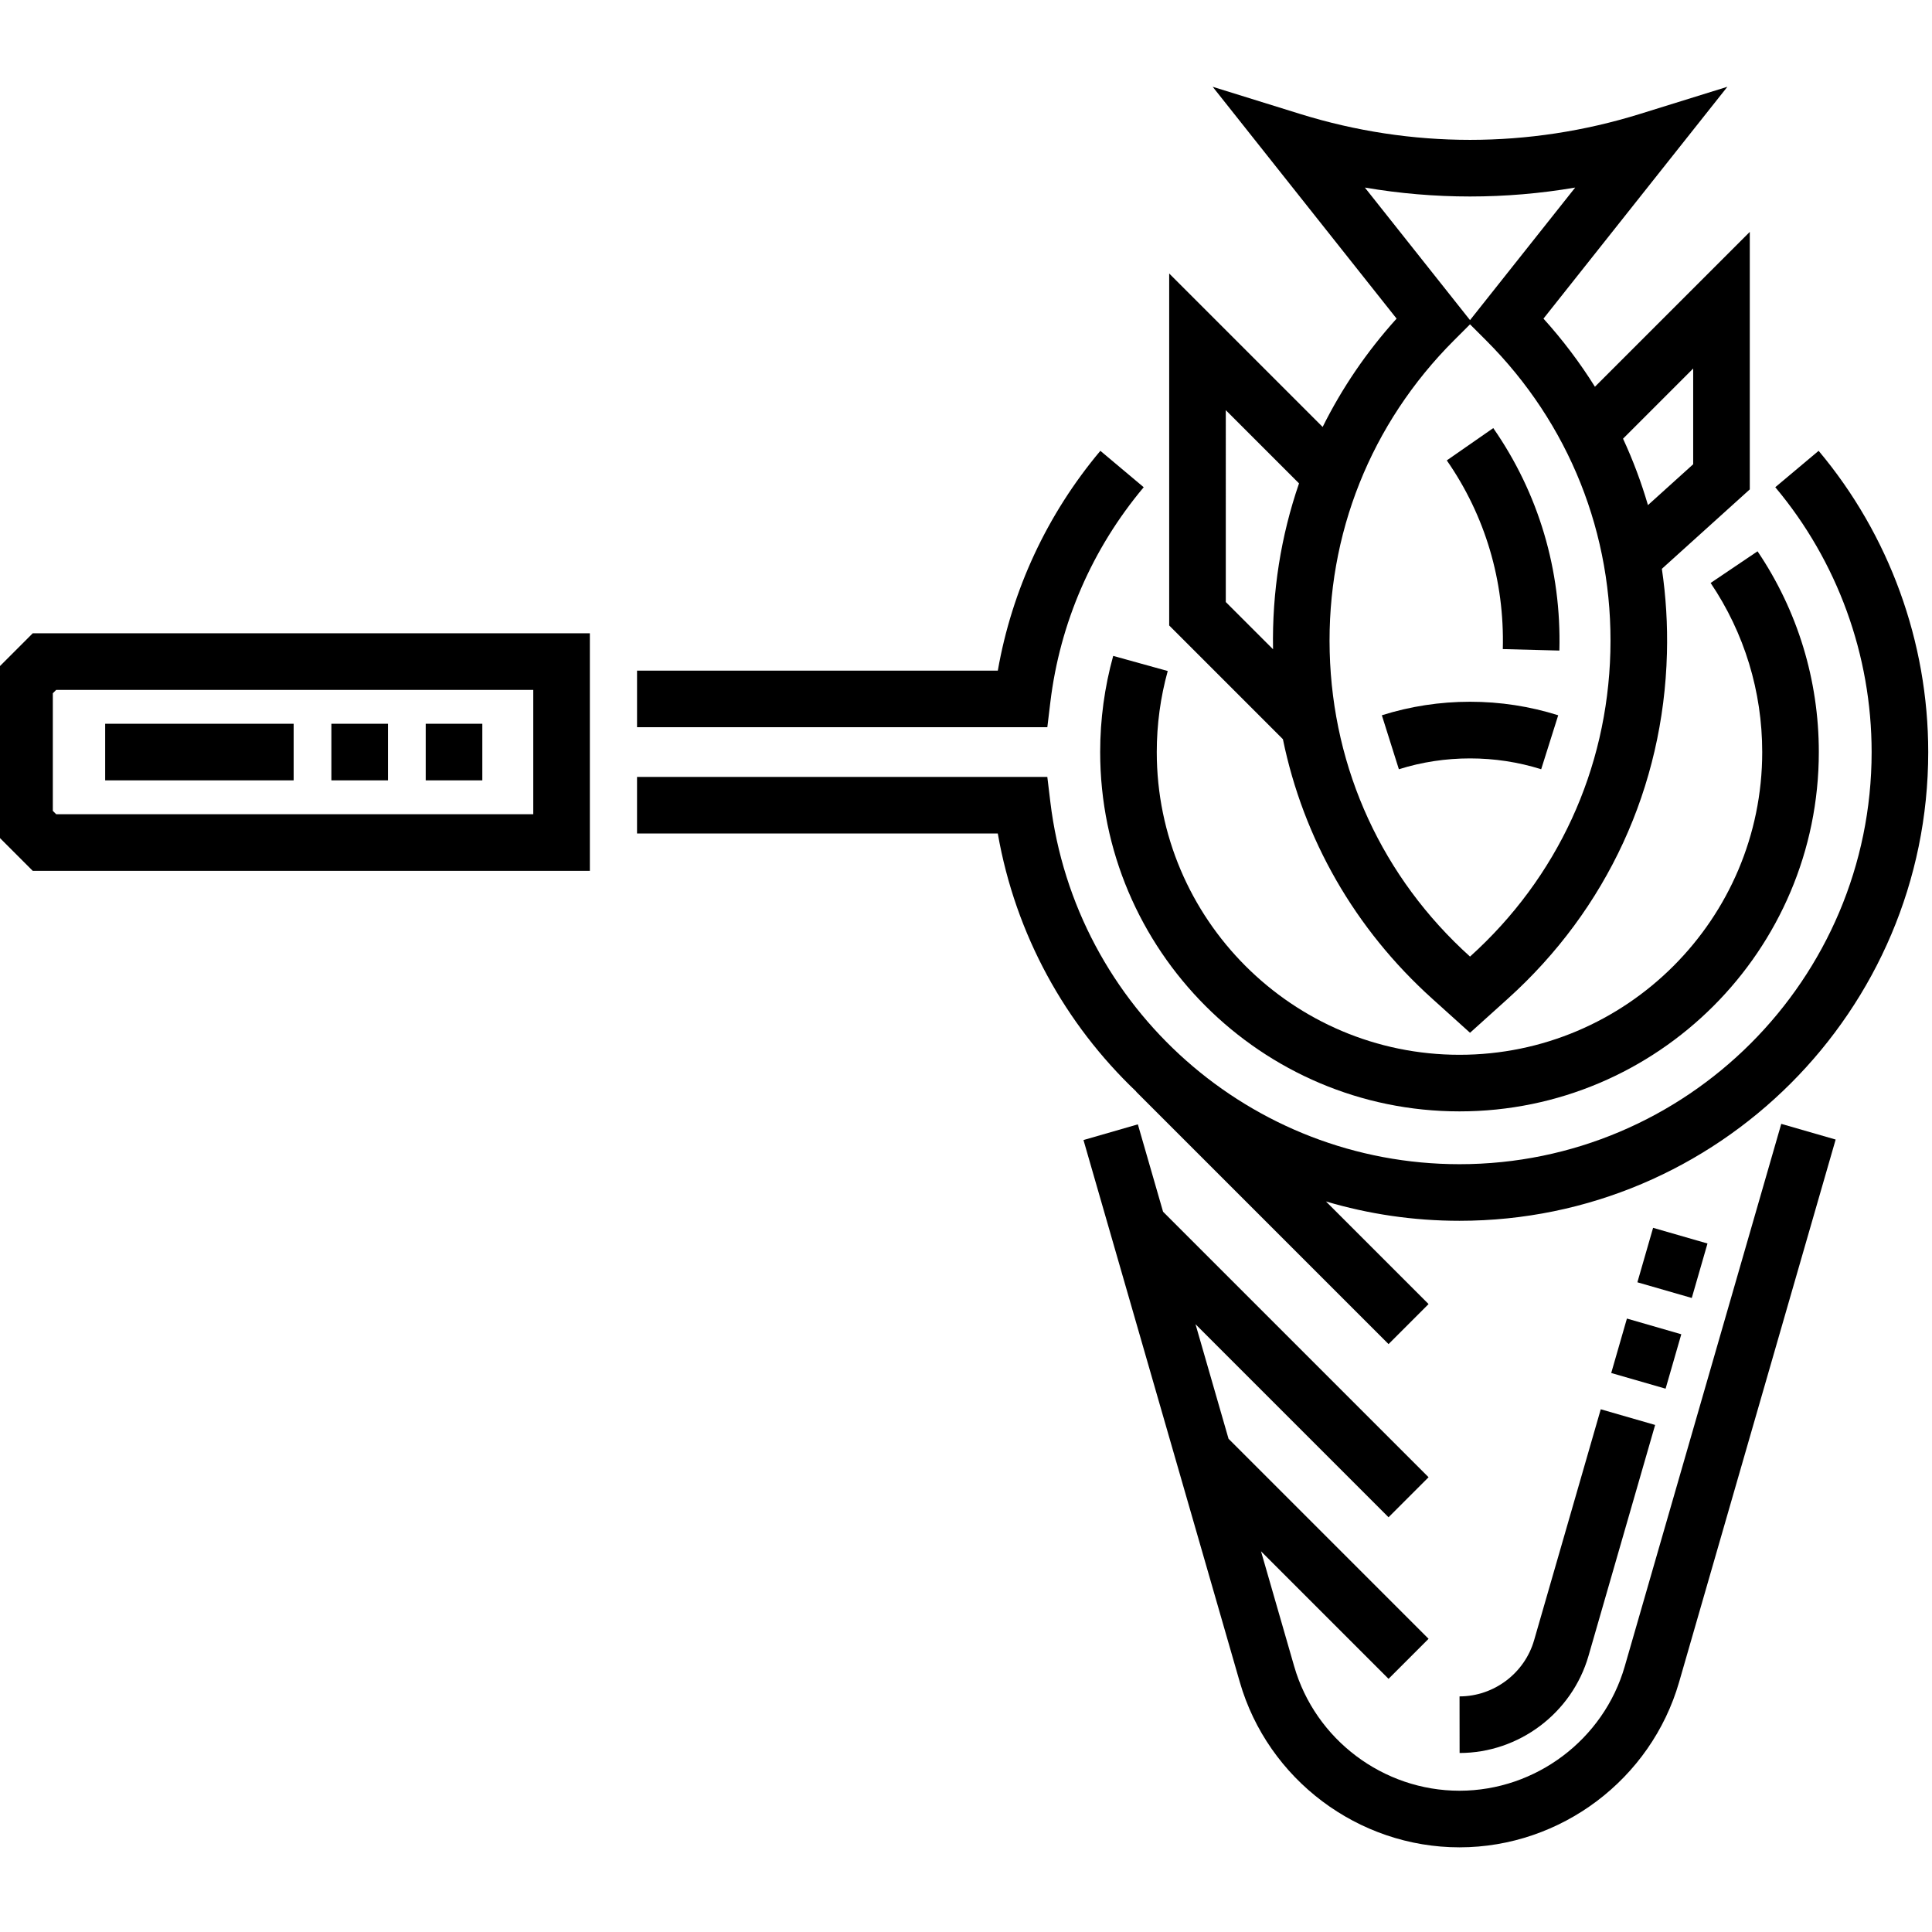
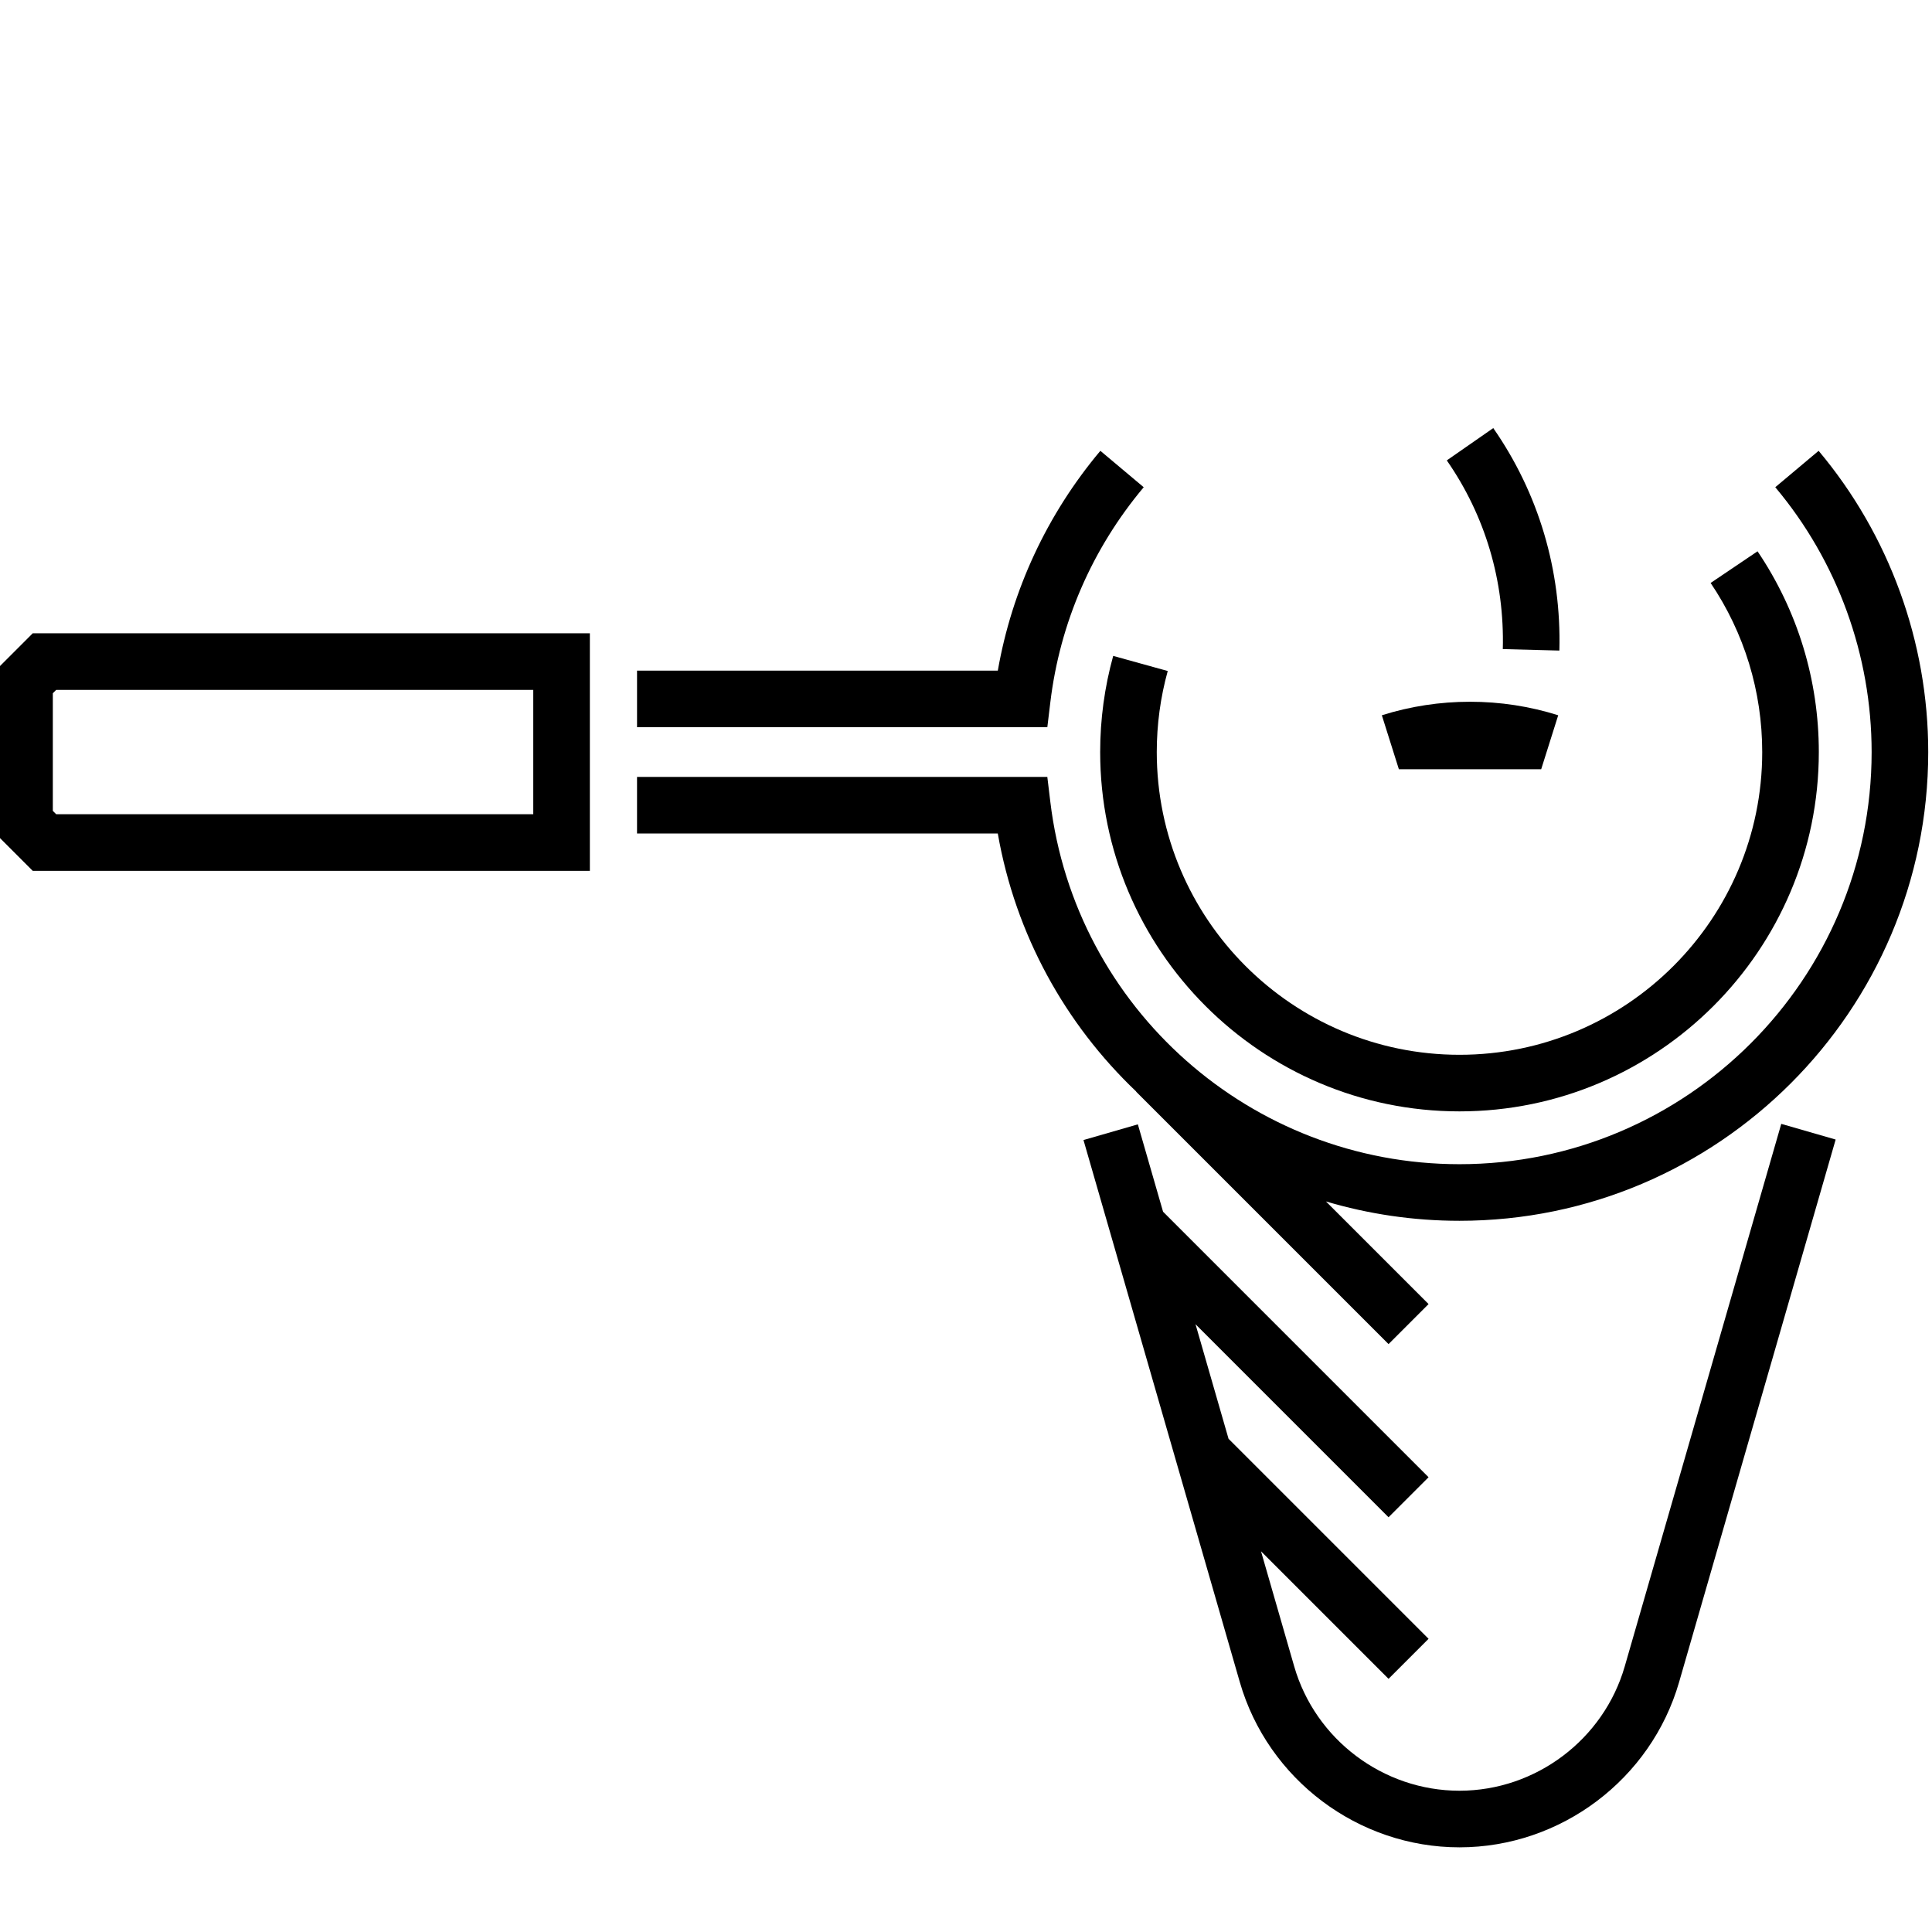
<svg xmlns="http://www.w3.org/2000/svg" height="511pt" viewBox="1 -22 511.999 511" width="511pt">
  <path d="m0 155.008v43.594l9.672 9.676h147.648v-62.945h-147.648zm15 6.211.887-.887h126.434v32.945h-126.434l-.887-.887zm0 0" />
-   <path d="m380.535 242.148 10.035 9.047 10.039-9.047c26.262-23.668 41.23-56.164 42.145-91.504.199-7.586-.258-15.07-1.344-22.402l23.301-21.047v-68.242l-41.039 41.039c-3.965-6.348-8.52-12.387-13.637-18.055l48.738-61.438-23.199 7.207c-29.438 9.148-60.562 9.148-90.004 0l-23.199-7.207 48.738 61.438c-7.91 8.758-14.473 18.406-19.594 28.711l-40.668-40.668v93.277l30.137 30.141c5.422 26.398 19.043 50.27 39.551 68.75zm69.176-166.984v25.367l-11.988 10.828c-1.758-6.031-3.965-11.91-6.602-17.602zm-87.008-47.957c18.473 3.152 37.27 3.152 55.738 0l-27.871 35.129zm23.633 40.477 4.234-4.234 4.238 4.234c22.059 22.059 33.762 51.387 32.953 82.57-.812 31.188-14.02 59.863-37.191 80.75-23.172-20.887-36.379-49.562-37.188-80.746-.809-31.188 10.895-60.516 32.953-82.574zm-60.488 18.512 19.406 19.406c-4.797 13.922-7.16 28.738-6.887 43.961l-12.52-12.516zm0 0" />
-   <path d="m409.43 181.359 4.512-14.305c-7.539-2.379-15.398-3.582-23.367-3.582s-15.832 1.203-23.371 3.582l4.512 14.305c12.156-3.832 25.562-3.832 37.715 0zm0 0" />
+   <path d="m409.43 181.359 4.512-14.305c-7.539-2.379-15.398-3.582-23.367-3.582s-15.832 1.203-23.371 3.582l4.512 14.305zm0 0" />
  <path d="m431.57 419.117c-5.59 19.379-23.582 32.926-43.754 32.945h-.043c-20.191 0-38.199-13.547-43.797-32.949l-8.797-30.508 33.801 33.801 10.605-10.605-53.008-53.008-8.754-30.363 51.156 51.16 10.605-10.605-70.359-70.363-6.68-23.156-14.41 4.156 41.426 143.648c7.441 25.793 31.371 43.793 58.211 43.793h.055c26.812-.023 50.723-18.031 58.152-43.789l41.488-143.781-14.414-4.156zm0 0" />
  <path d="m296.008 151.32c-2.289 8.262-3.453 16.836-3.453 25.484 0 52.504 42.719 95.223 95.227 95.223s95.223-42.715 95.223-95.223c0-19.062-5.613-37.461-16.238-53.203l-12.434 8.391c8.945 13.258 13.672 28.75 13.672 44.812 0 44.234-35.988 80.227-80.223 80.227s-80.227-35.988-80.227-80.227c0-7.293.98-14.52 2.906-21.477zm0 0" />
  <path d="m302.113 266.77-.031.031 66.898 66.898 10.605-10.609-27.195-27.195c11.246 3.34 23.129 5.129 35.387 5.129 68.496 0 124.223-55.727 124.223-124.219 0-29.172-10.316-57.523-29.047-79.832l-11.488 9.645c16.469 19.613 25.535 44.539 25.535 70.188 0 60.223-48.996 109.219-109.219 109.219-55.234 0-101.852-41.285-108.434-96.031l-.797-6.605h-108.73v15h95.605c4.699 26.863 17.938 50.551 36.688 68.383zm0 0" />
  <path d="m279.348 163.621c2.527-21.02 11.082-40.73 24.746-57l-11.488-9.648c-14.102 16.797-23.422 36.816-27.176 58.25h-95.609v15h108.73zm0 0" />
-   <path d="m128.82 184.305h-15v-15h15zm-25 0h-15v-15h15zm-25 0h-49.949v-15h49.949zm0 0" />
  <path d="m414.25 149.906-14.992-.391c.469-18.074-4.664-35.363-14.844-50.004l12.316-8.562c12.016 17.281 18.074 37.668 17.52 58.957zm0 0" />
-   <path d="m387.809 442.062-.016-15c9.109-.008 17.23-6.129 19.758-14.879.215-.738 7.844-27.184 17.664-61.211l14.41 4.156c-9.816 34.027-17.445 60.469-17.66 61.211-4.367 15.133-18.41 25.707-34.156 25.723zm54.59-96.547-14.41-4.156 4.16-14.426 14.41 4.16zm6.938-24.039-14.414-4.156 4.164-14.434 14.414 4.156zm0 0" />
</svg>